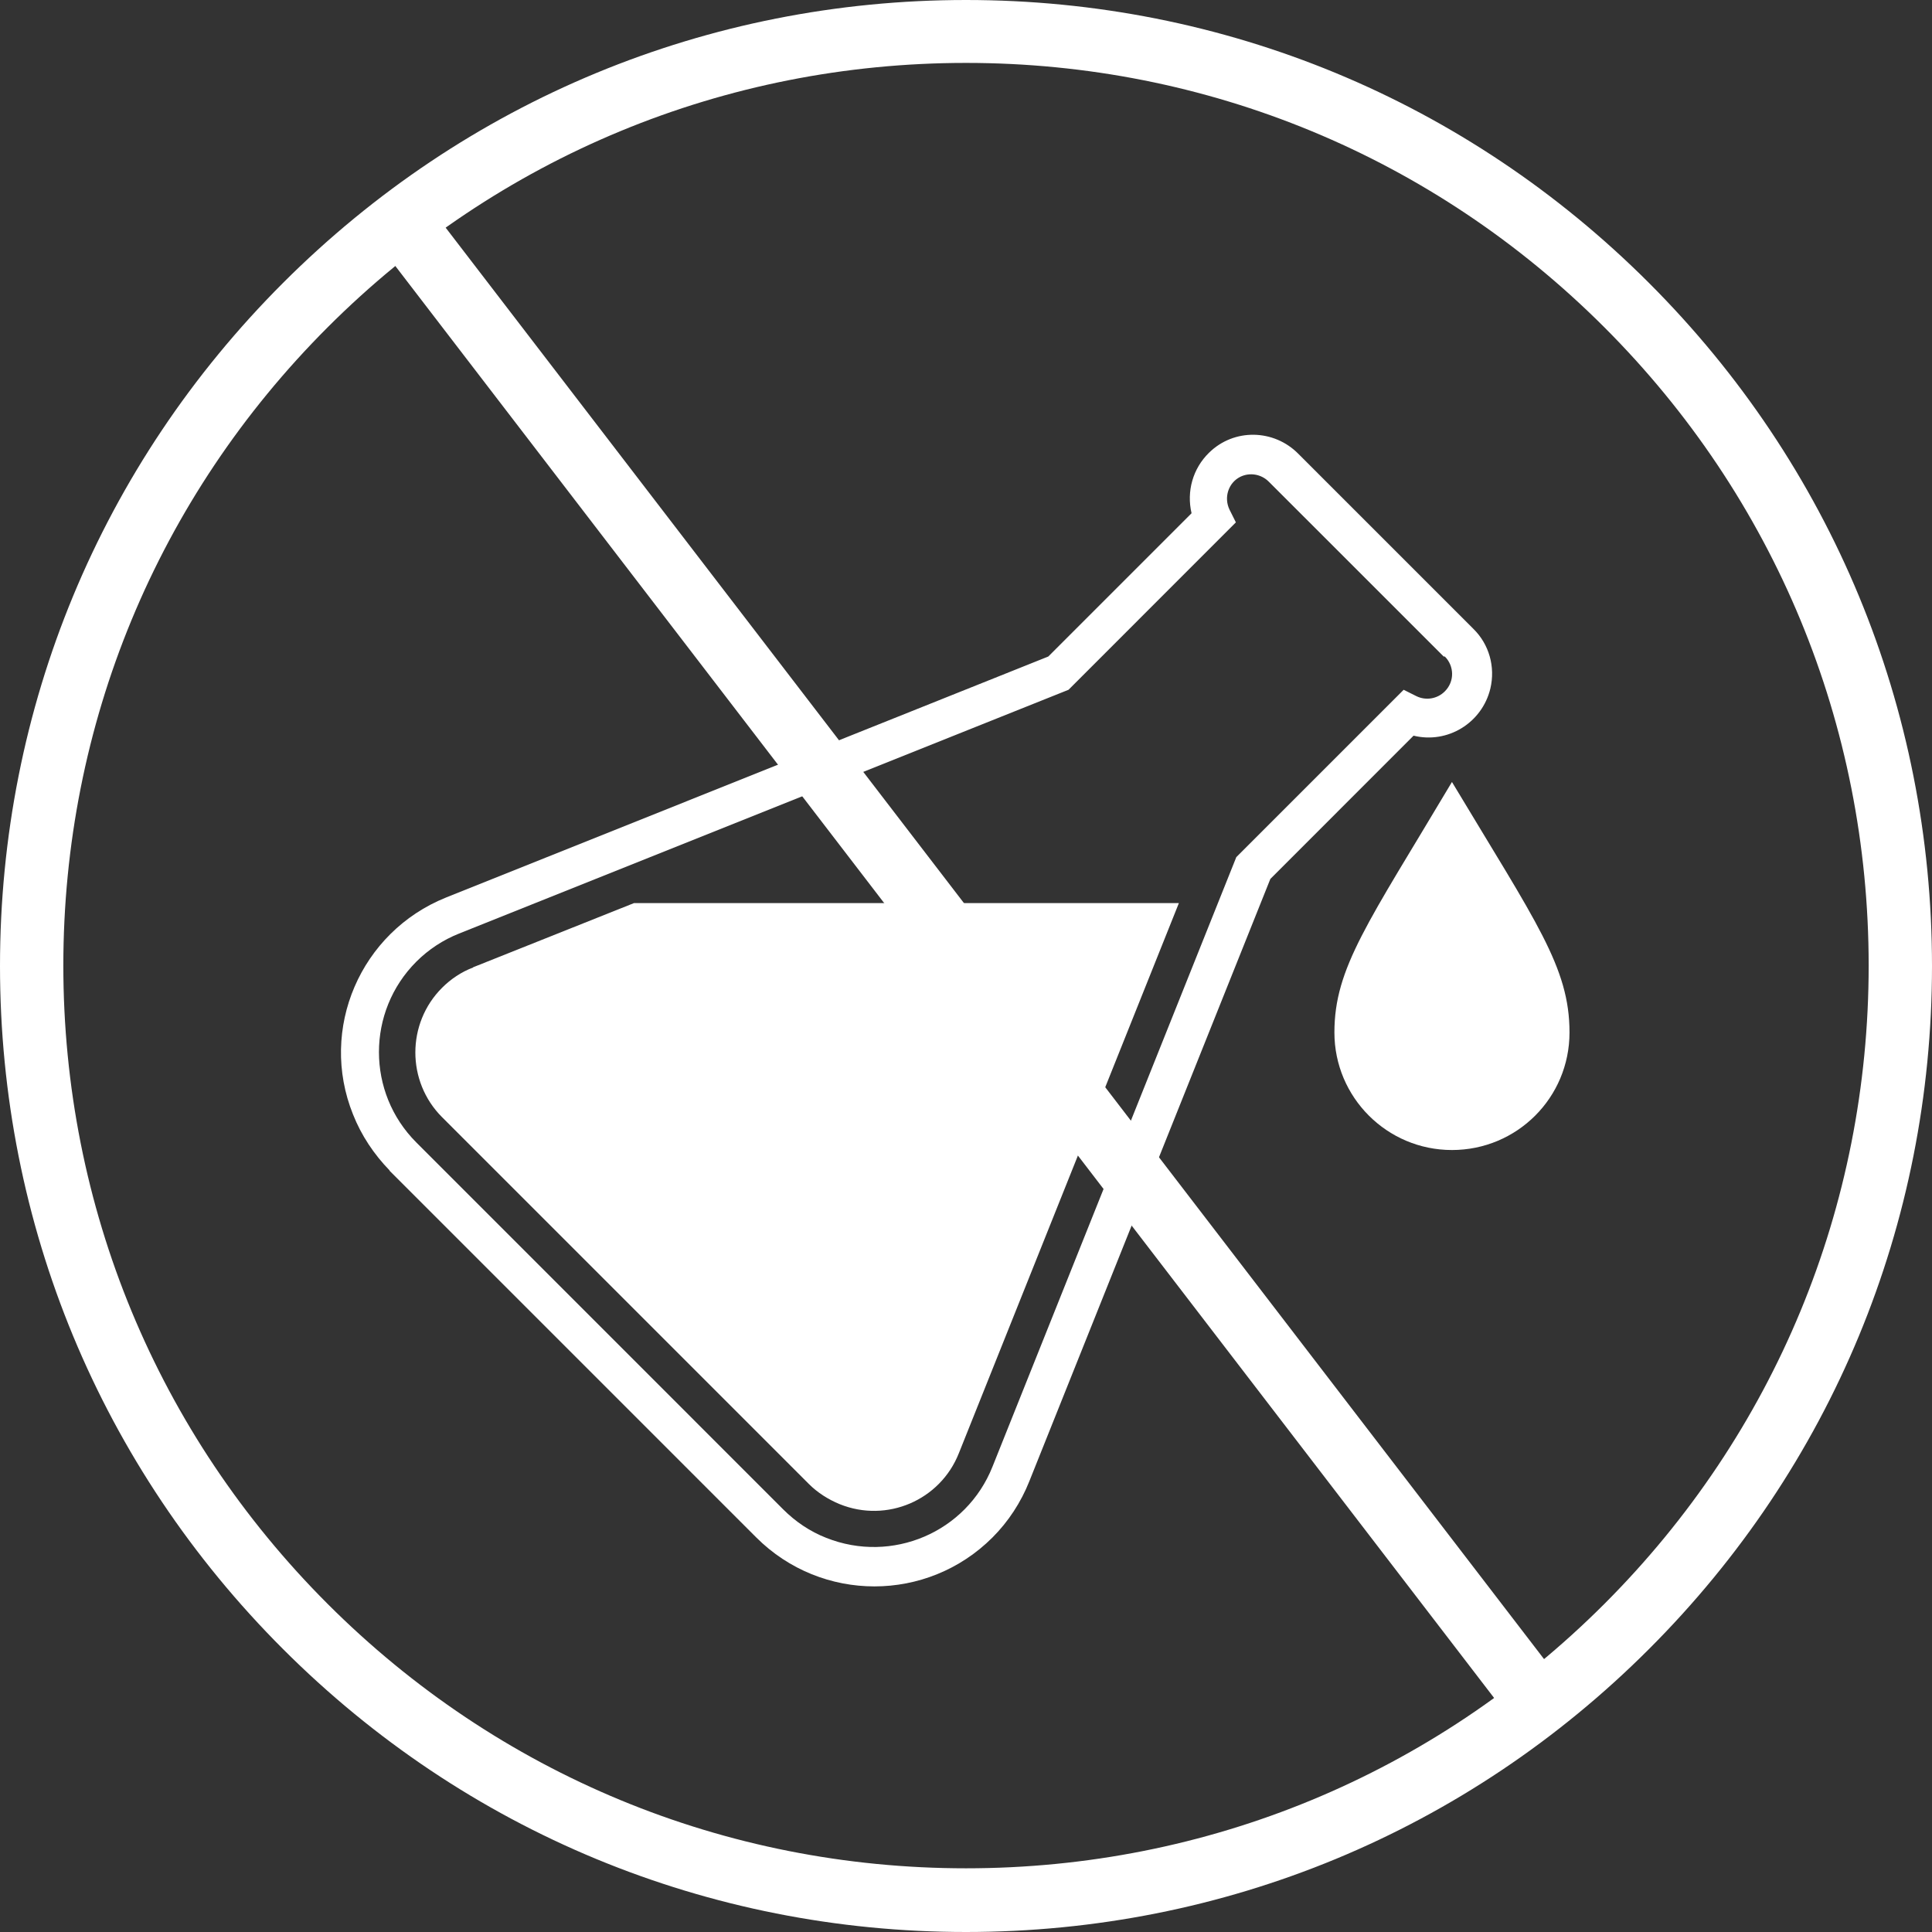
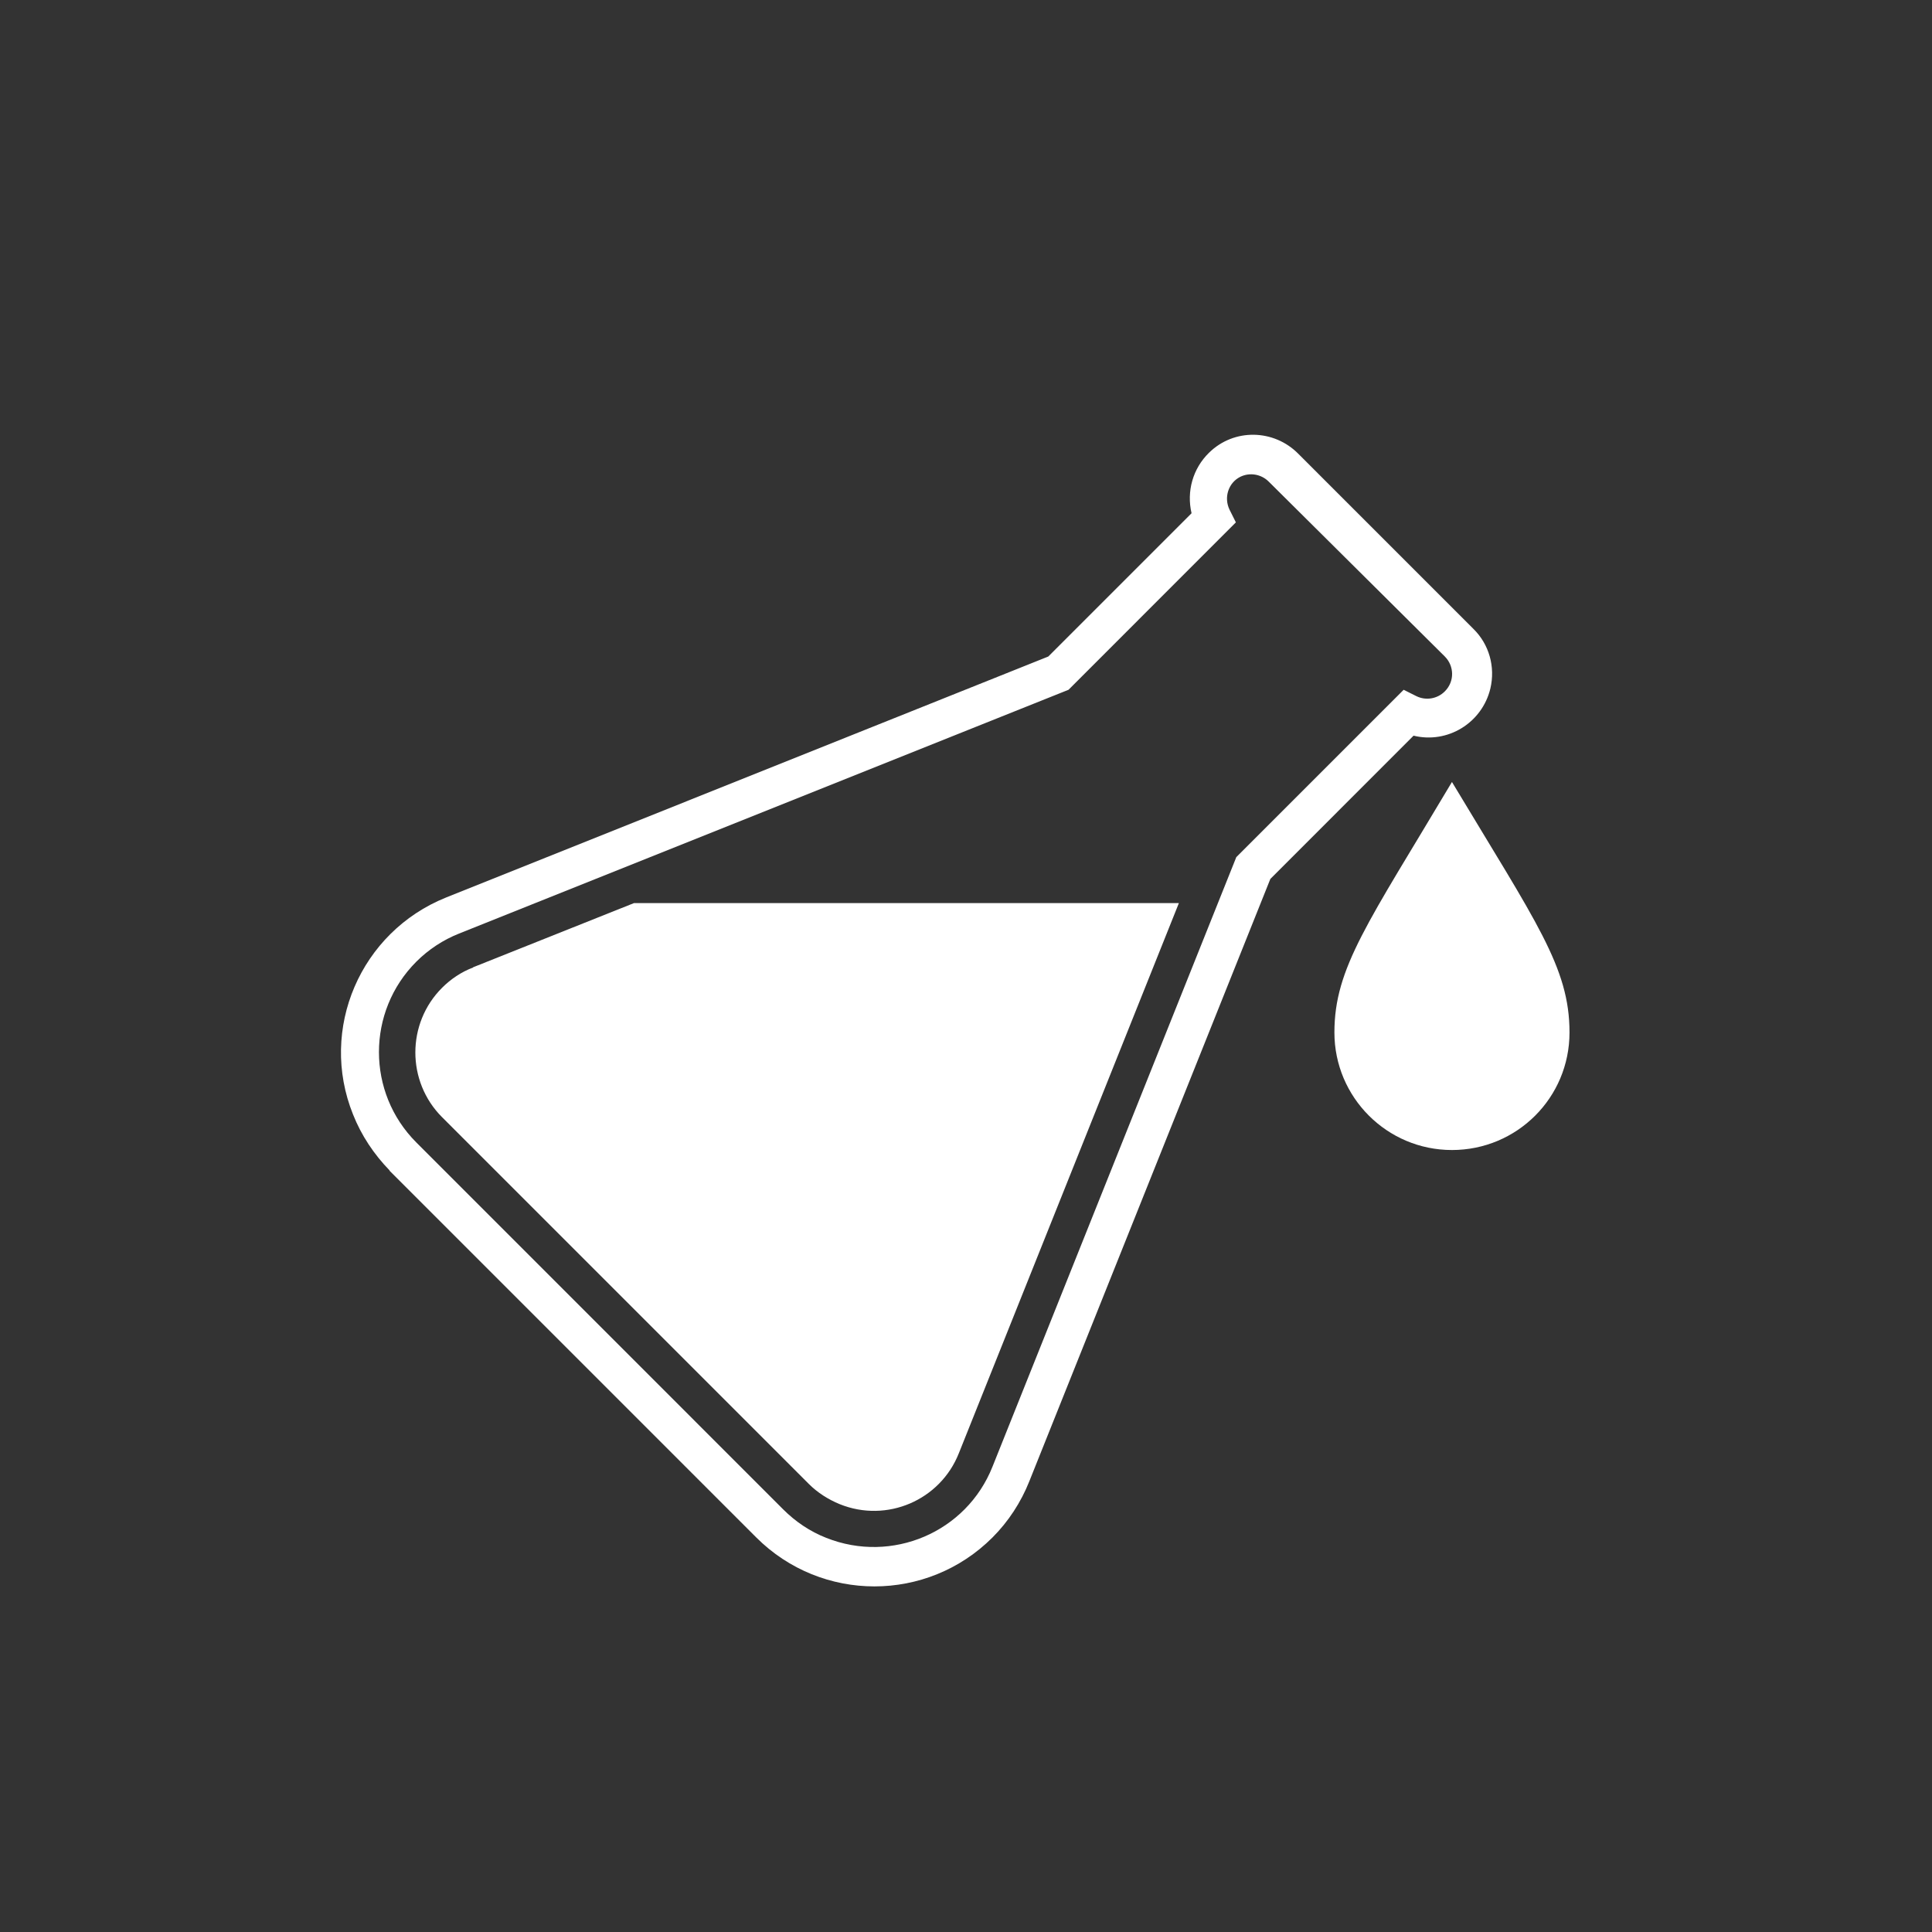
<svg xmlns="http://www.w3.org/2000/svg" width="32px" height="32px" viewBox="0 0 32 32" version="1.1">
  <rect x="0" y="0" width="32" height="32" fill="#333333" stroke="none" />
  <title>icon/map/machine 9</title>
  <g id="icon/map/machine-9" stroke="none" stroke-width="1" fill="none" fill-rule="evenodd">
    <g id="_2.PET-Fibre-Decolouring" transform="translate(-0, -0)" fill="#FFFFFF" fill-rule="nonzero">
      <path d="M24.049,12.952 C25.445,15.279 25.996,16.02 25.996,17.101 C25.996,18.183 25.124,19.048 24.049,19.048 L24.049,19.048 C22.974,19.048 22.102,18.176 22.102,17.101 C22.102,16.026 22.66,15.286 24.049,12.952 Z" id="Path" />
-       <path d="M7.839,16.02 L10.501,14.958 L19.526,14.958 L15.882,24.069 C15.574,24.849 14.689,25.229 13.909,24.914 C13.719,24.836 13.542,24.724 13.398,24.58 L7.322,18.504 C6.732,17.914 6.732,16.95 7.322,16.361 C7.466,16.216 7.643,16.098 7.833,16.026 L7.839,16.02 Z M6.45,19.389 L12.526,25.465 C13.608,26.546 15.358,26.546 16.439,25.465 C16.701,25.203 16.911,24.882 17.049,24.534 L21.041,14.558 L23.413,12.185 C23.977,12.323 24.547,11.975 24.685,11.405 C24.77,11.045 24.665,10.671 24.403,10.415 L21.506,7.518 C21.1,7.105 20.438,7.092 20.025,7.499 C19.756,7.761 19.651,8.141 19.736,8.501 L17.363,10.874 L7.387,14.866 C5.971,15.436 5.277,17.042 5.847,18.458 C5.984,18.805 6.194,19.12 6.456,19.389 L6.456,19.389 L6.45,19.389 Z M23.931,10.874 C24.088,11.032 24.095,11.287 23.931,11.451 C23.807,11.576 23.617,11.608 23.459,11.53 L23.249,11.425 L20.477,14.197 L16.439,24.292 C16.007,25.38 14.774,25.904 13.686,25.472 C13.417,25.367 13.175,25.203 12.972,25 L6.896,18.923 C6.07,18.098 6.07,16.754 6.896,15.928 C7.099,15.725 7.341,15.567 7.603,15.463 L17.698,11.425 L20.47,8.652 L20.365,8.442 C20.267,8.239 20.346,7.997 20.542,7.898 C20.7,7.82 20.89,7.853 21.014,7.977 L23.912,10.874 L23.931,10.874 Z" id="Shape" />
-       <path d="M16,32 C11.726,32 7.708,30.335 4.687,27.313 C1.665,24.292 1.86295514e-15,20.274 1.86295514e-15,16 C1.86295514e-15,11.726 1.665,7.708 4.687,4.687 C7.708,1.665 11.726,1.86295514e-15 16,1.86295514e-15 C20.274,1.86295514e-15 24.292,1.665 27.313,4.687 C30.335,7.708 32,11.726 32,16 C32,20.274 30.335,24.292 27.313,27.313 C24.292,30.335 20.274,32 16,32 Z M16,1.042 C12.008,1.042 8.252,2.596 5.427,5.421 C2.602,8.246 1.049,12.002 1.049,15.993 C1.049,19.985 2.602,23.741 5.427,26.566 C8.252,29.391 12.008,30.945 16,30.945 C19.992,30.945 23.748,29.391 26.573,26.566 C29.398,23.741 30.951,19.985 30.951,15.993 C30.951,12.002 29.398,8.246 26.573,5.421 C23.748,2.596 19.992,1.042 16,1.042 Z" id="Shape" />
-       <polygon id="Rectangle" transform="translate(16.187, 16.107) rotate(-37.5) translate(-16.187, -16.107)" points="15.663 0.828 16.711 0.828 16.711 31.386 15.663 31.386" />
+       <path d="M7.839,16.02 L10.501,14.958 L19.526,14.958 L15.882,24.069 C15.574,24.849 14.689,25.229 13.909,24.914 C13.719,24.836 13.542,24.724 13.398,24.58 L7.322,18.504 C6.732,17.914 6.732,16.95 7.322,16.361 C7.466,16.216 7.643,16.098 7.833,16.026 L7.839,16.02 Z M6.45,19.389 L12.526,25.465 C13.608,26.546 15.358,26.546 16.439,25.465 C16.701,25.203 16.911,24.882 17.049,24.534 L21.041,14.558 L23.413,12.185 C23.977,12.323 24.547,11.975 24.685,11.405 C24.77,11.045 24.665,10.671 24.403,10.415 L21.506,7.518 C21.1,7.105 20.438,7.092 20.025,7.499 C19.756,7.761 19.651,8.141 19.736,8.501 L17.363,10.874 L7.387,14.866 C5.971,15.436 5.277,17.042 5.847,18.458 C5.984,18.805 6.194,19.12 6.456,19.389 L6.456,19.389 L6.45,19.389 Z M23.931,10.874 C24.088,11.032 24.095,11.287 23.931,11.451 C23.807,11.576 23.617,11.608 23.459,11.53 L23.249,11.425 L20.477,14.197 L16.439,24.292 C16.007,25.38 14.774,25.904 13.686,25.472 C13.417,25.367 13.175,25.203 12.972,25 L6.896,18.923 C6.07,18.098 6.07,16.754 6.896,15.928 C7.099,15.725 7.341,15.567 7.603,15.463 L17.698,11.425 L20.47,8.652 L20.365,8.442 C20.267,8.239 20.346,7.997 20.542,7.898 C20.7,7.82 20.89,7.853 21.014,7.977 L23.931,10.874 Z" id="Shape" />
    </g>
  </g>
</svg>